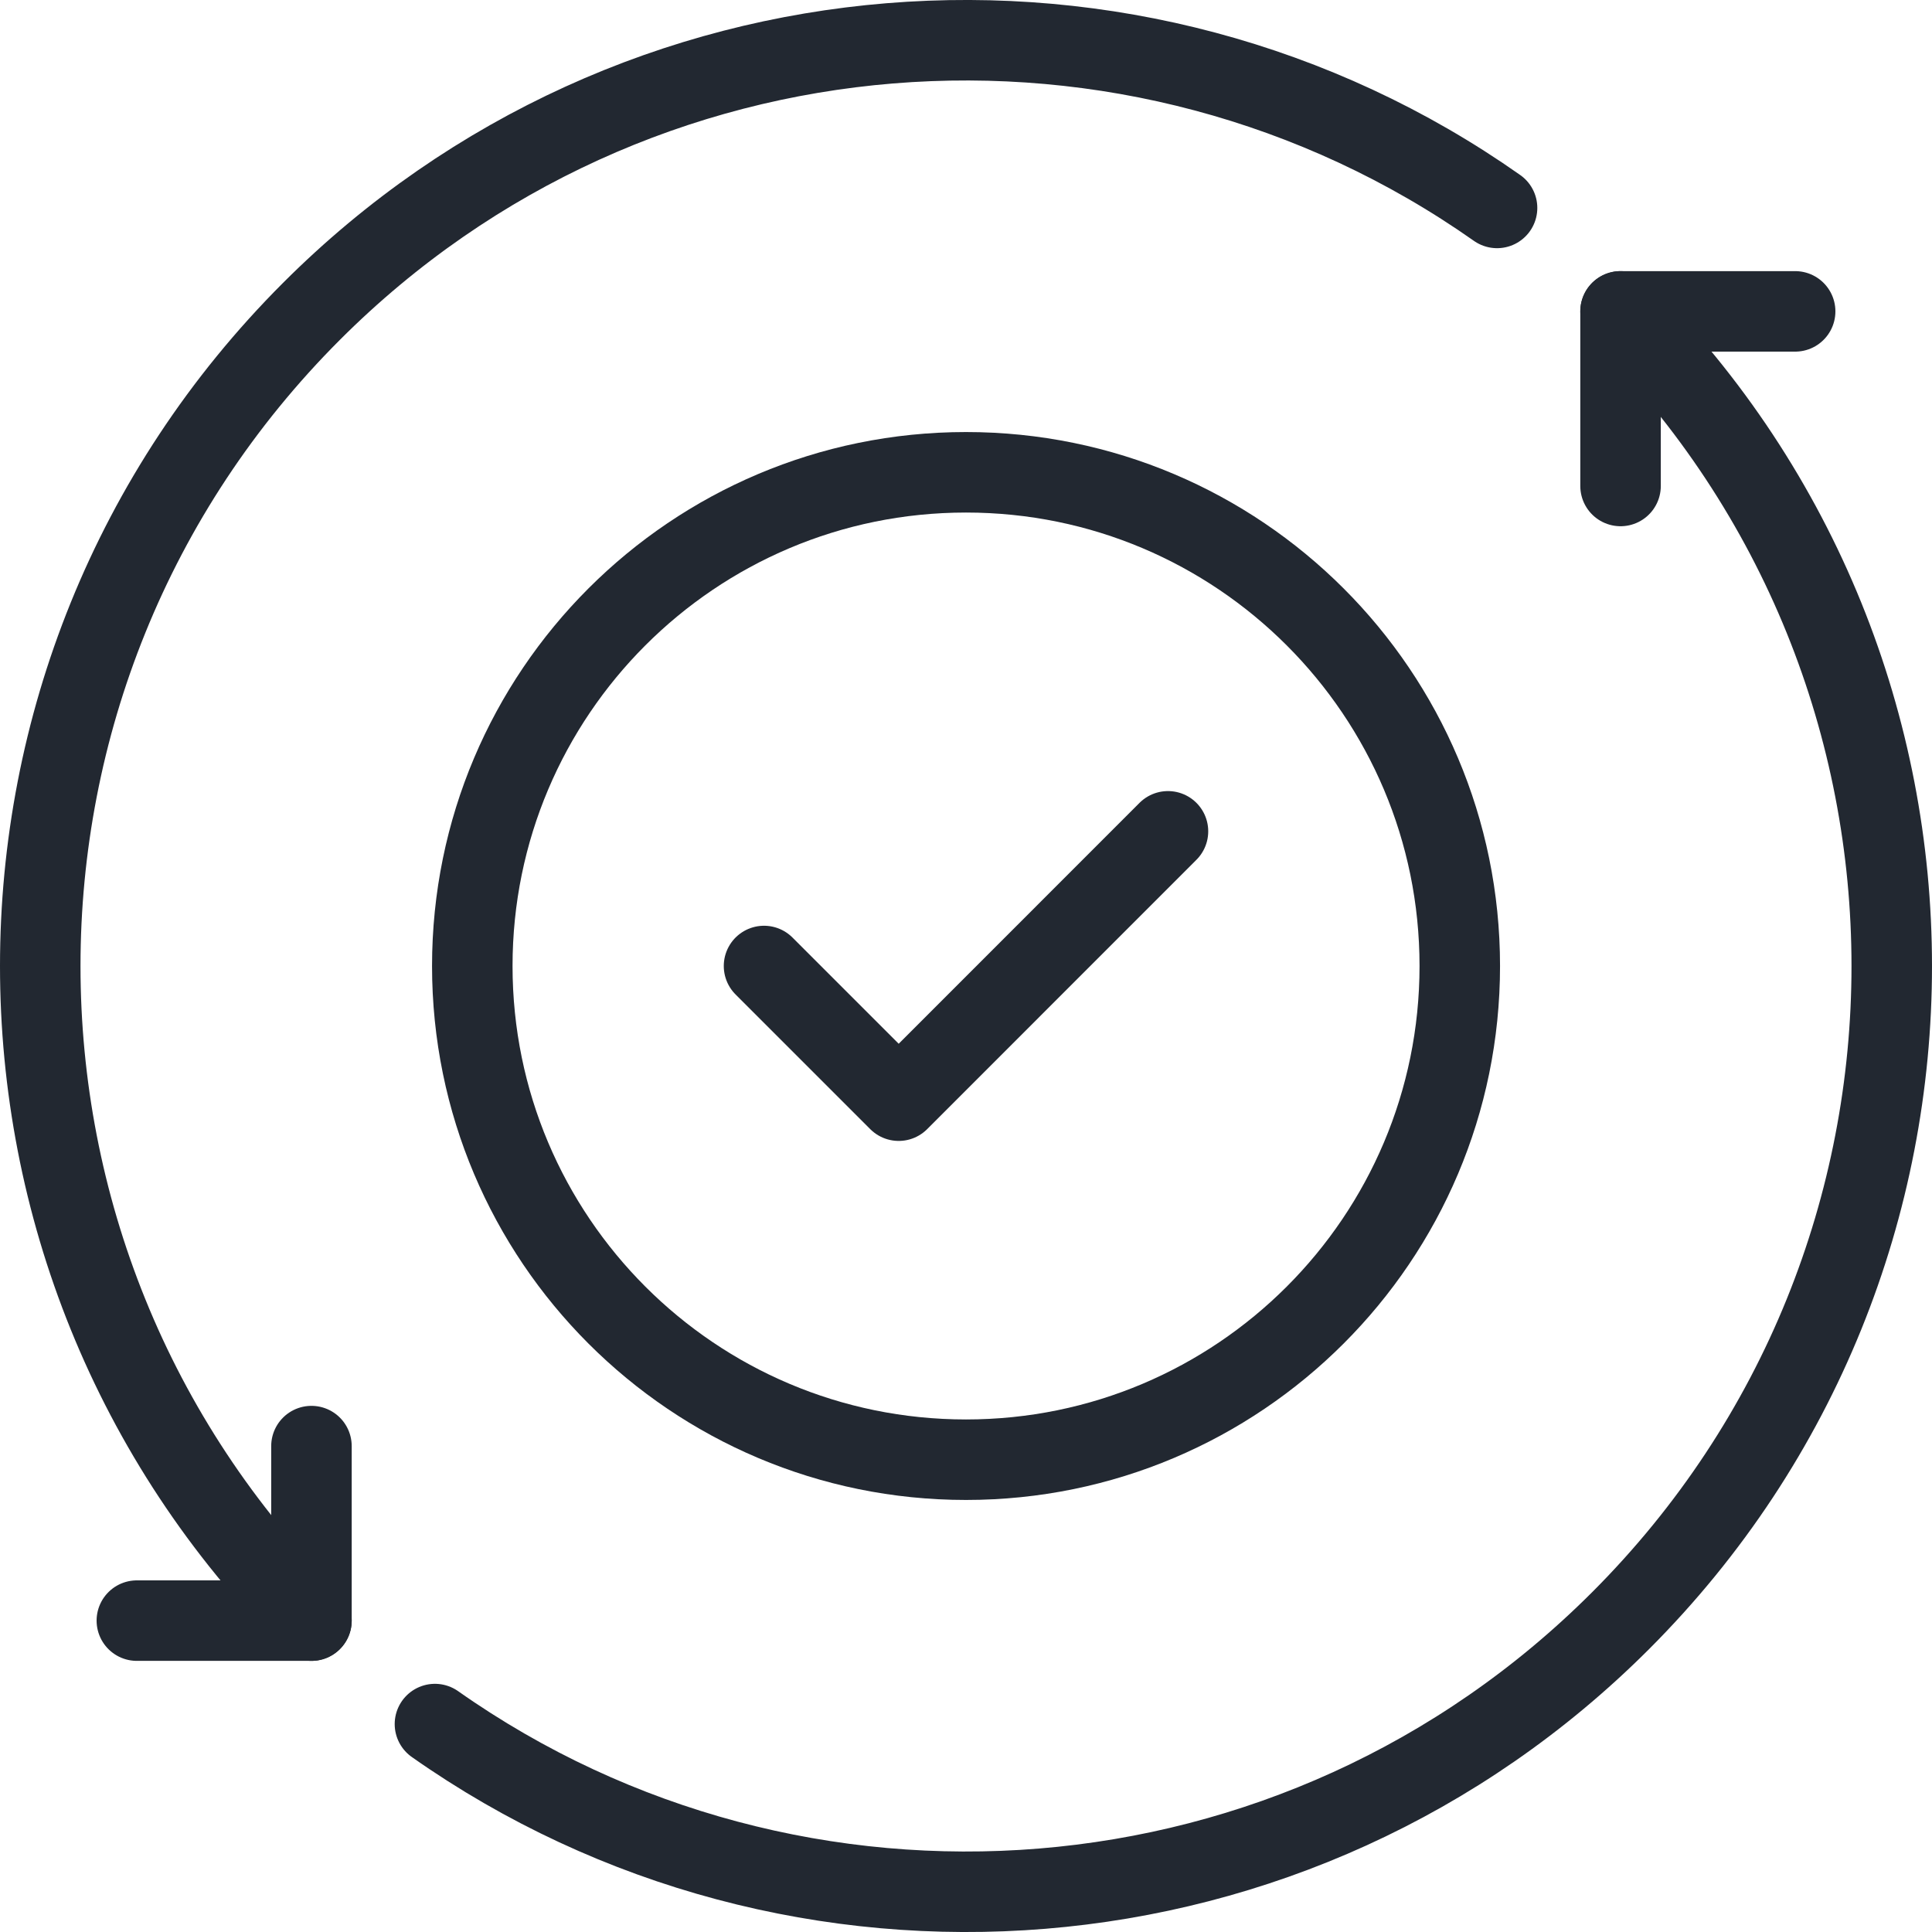
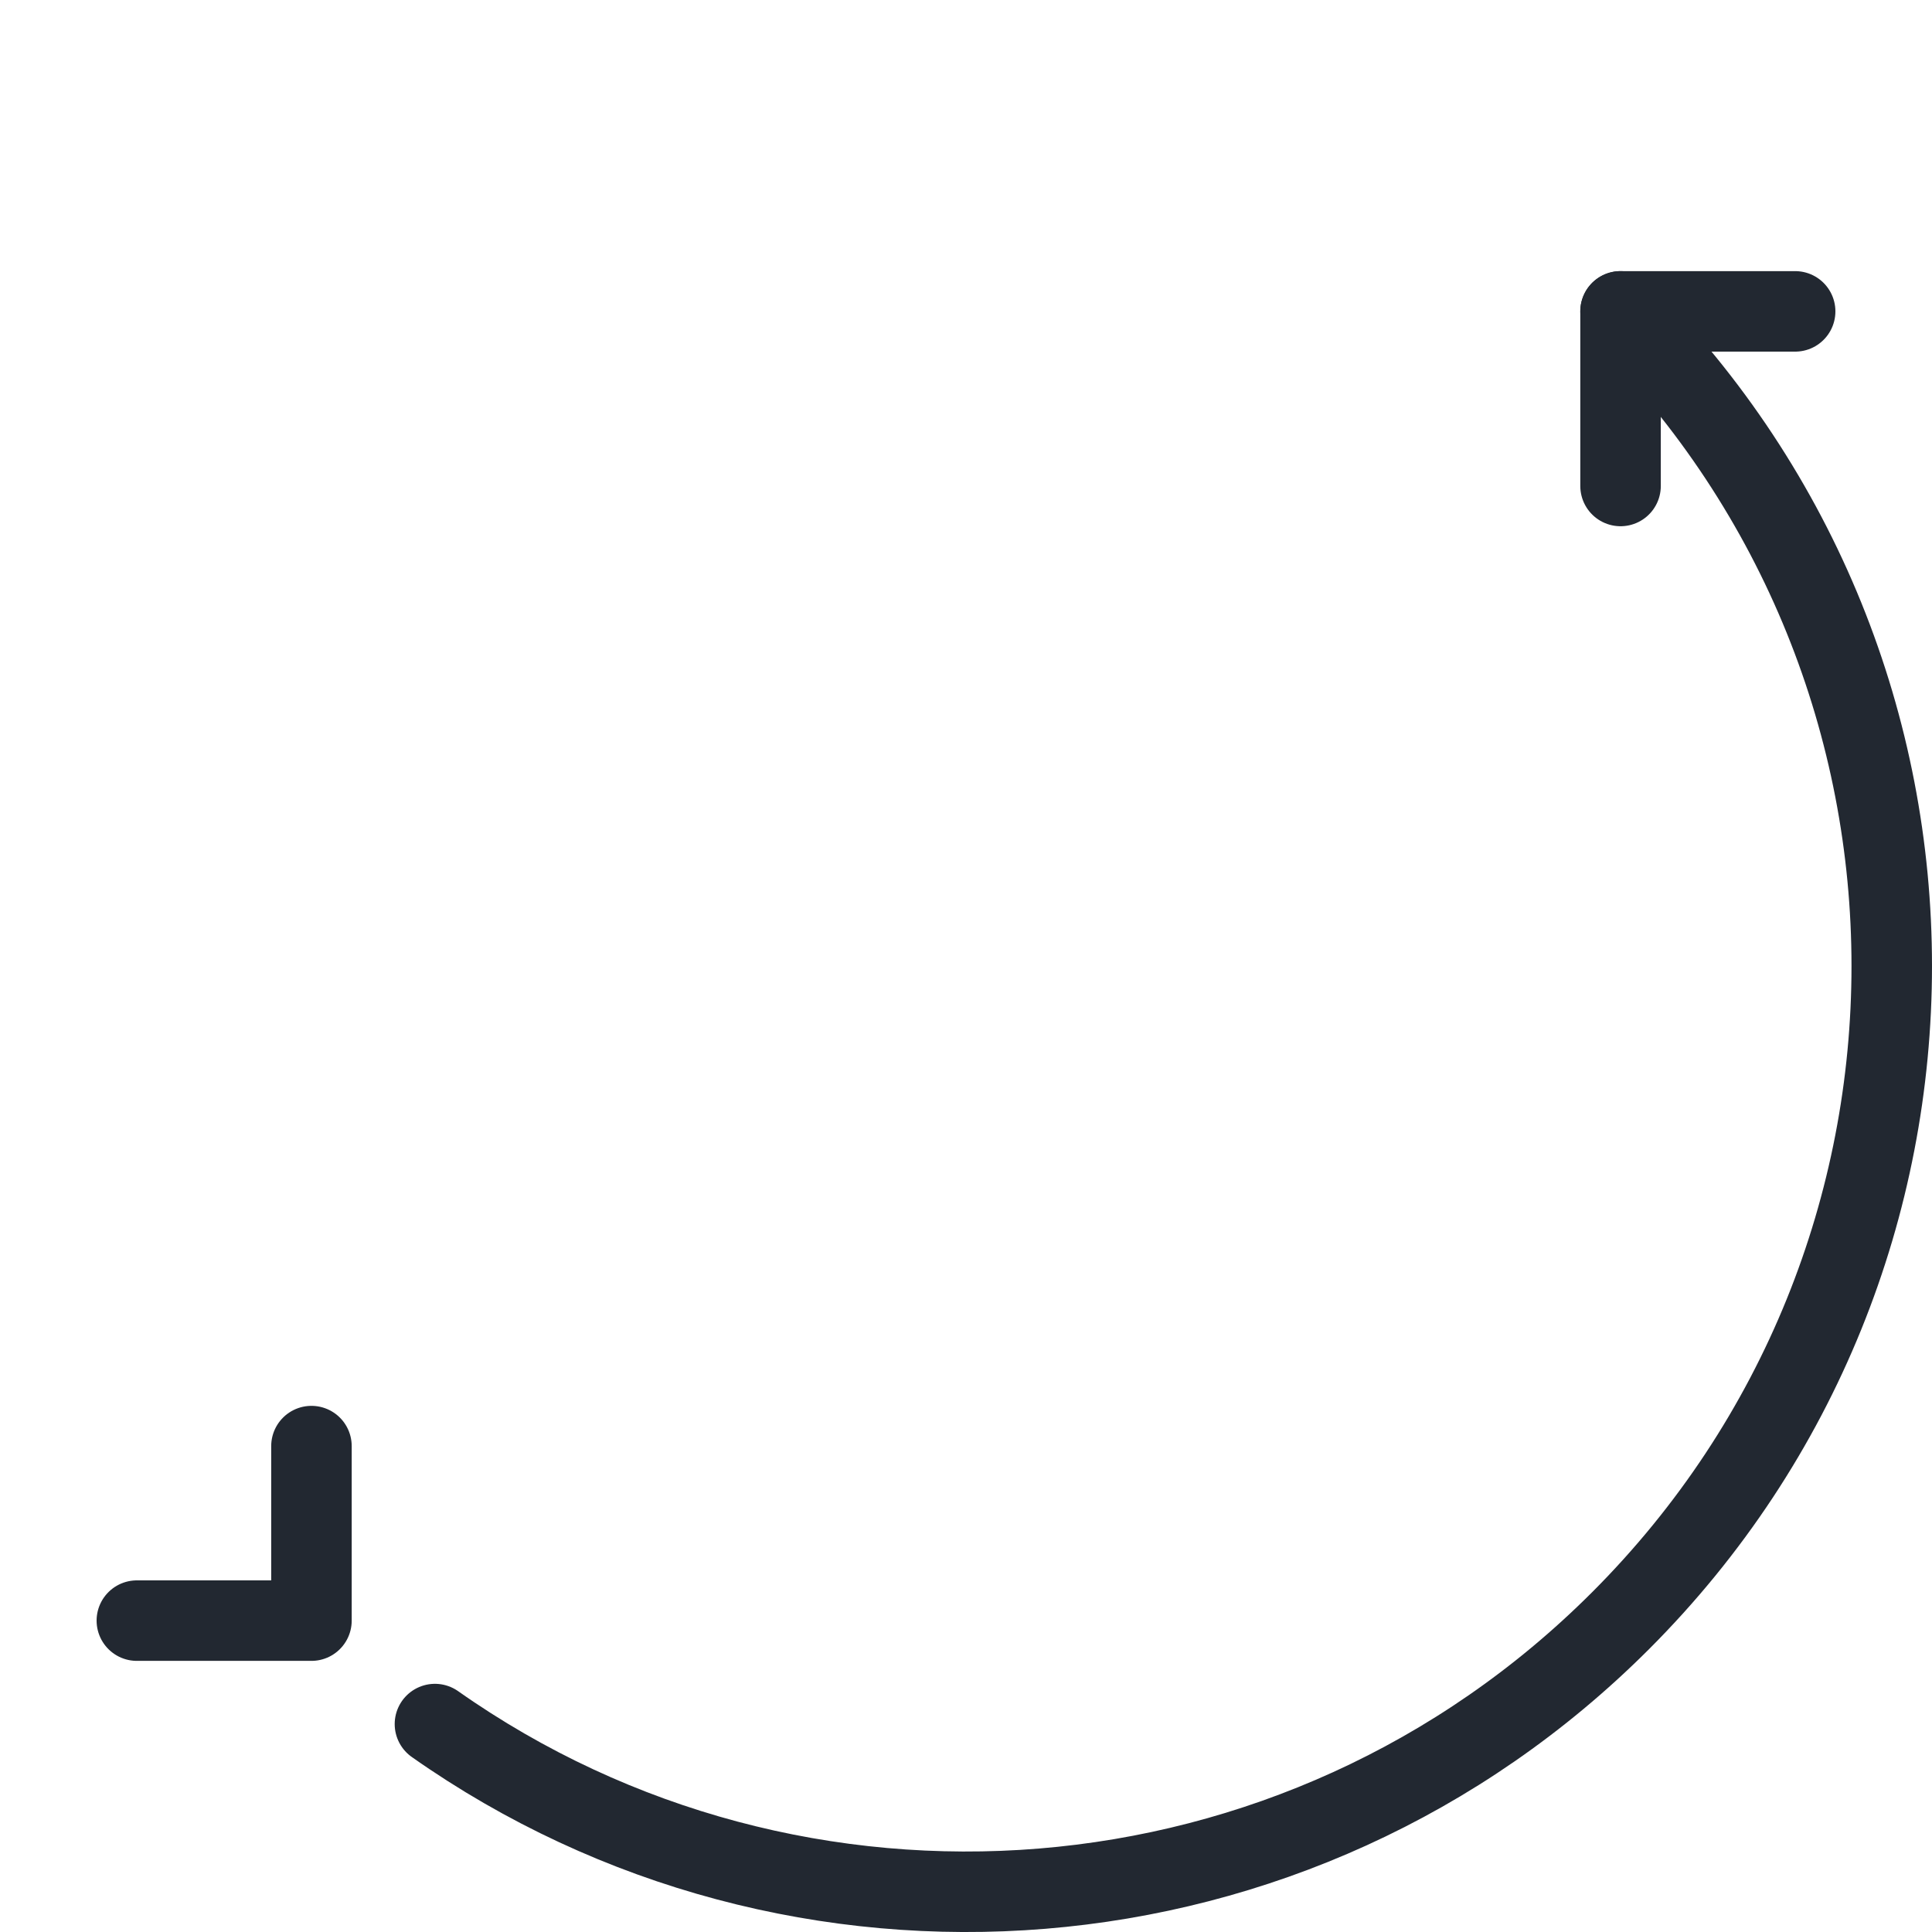
<svg xmlns="http://www.w3.org/2000/svg" width="24" height="24" viewBox="0 0 24 24" fill="none">
-   <path d="M12 18.133C15.388 18.133 18.134 15.387 18.134 12C18.134 8.613 15.388 5.867 12 5.867C8.613 5.867 5.867 8.613 5.867 12C5.867 15.387 8.613 18.133 12 18.133Z" stroke="#222831" stroke-miterlimit="10" stroke-linecap="round" stroke-linejoin="round" />
-   <path d="M9.491 12L11.164 13.673L14.509 10.327" stroke="#222831" stroke-miterlimit="10" stroke-linecap="round" stroke-linejoin="round" />
-   <path d="M3.869 20.132C-0.623 15.641 -0.623 8.36 3.869 3.868C7.877 -0.142 14.114 -0.573 18.597 2.583" stroke="#222831" stroke-miterlimit="10" stroke-linecap="round" stroke-linejoin="round" />
  <path d="M5.403 21.417C9.886 24.573 16.123 24.142 20.131 20.133C24.623 15.641 24.623 8.36 20.131 3.868" stroke="#222831" stroke-miterlimit="10" stroke-linecap="round" stroke-linejoin="round" />
  <path d="M3.869 17.964V20.132H1.7" stroke="#222831" stroke-miterlimit="10" stroke-linecap="round" stroke-linejoin="round" />
  <path d="M22.3 3.868H20.131V6.037" stroke="#222831" stroke-miterlimit="10" stroke-linecap="round" stroke-linejoin="round" />
</svg>